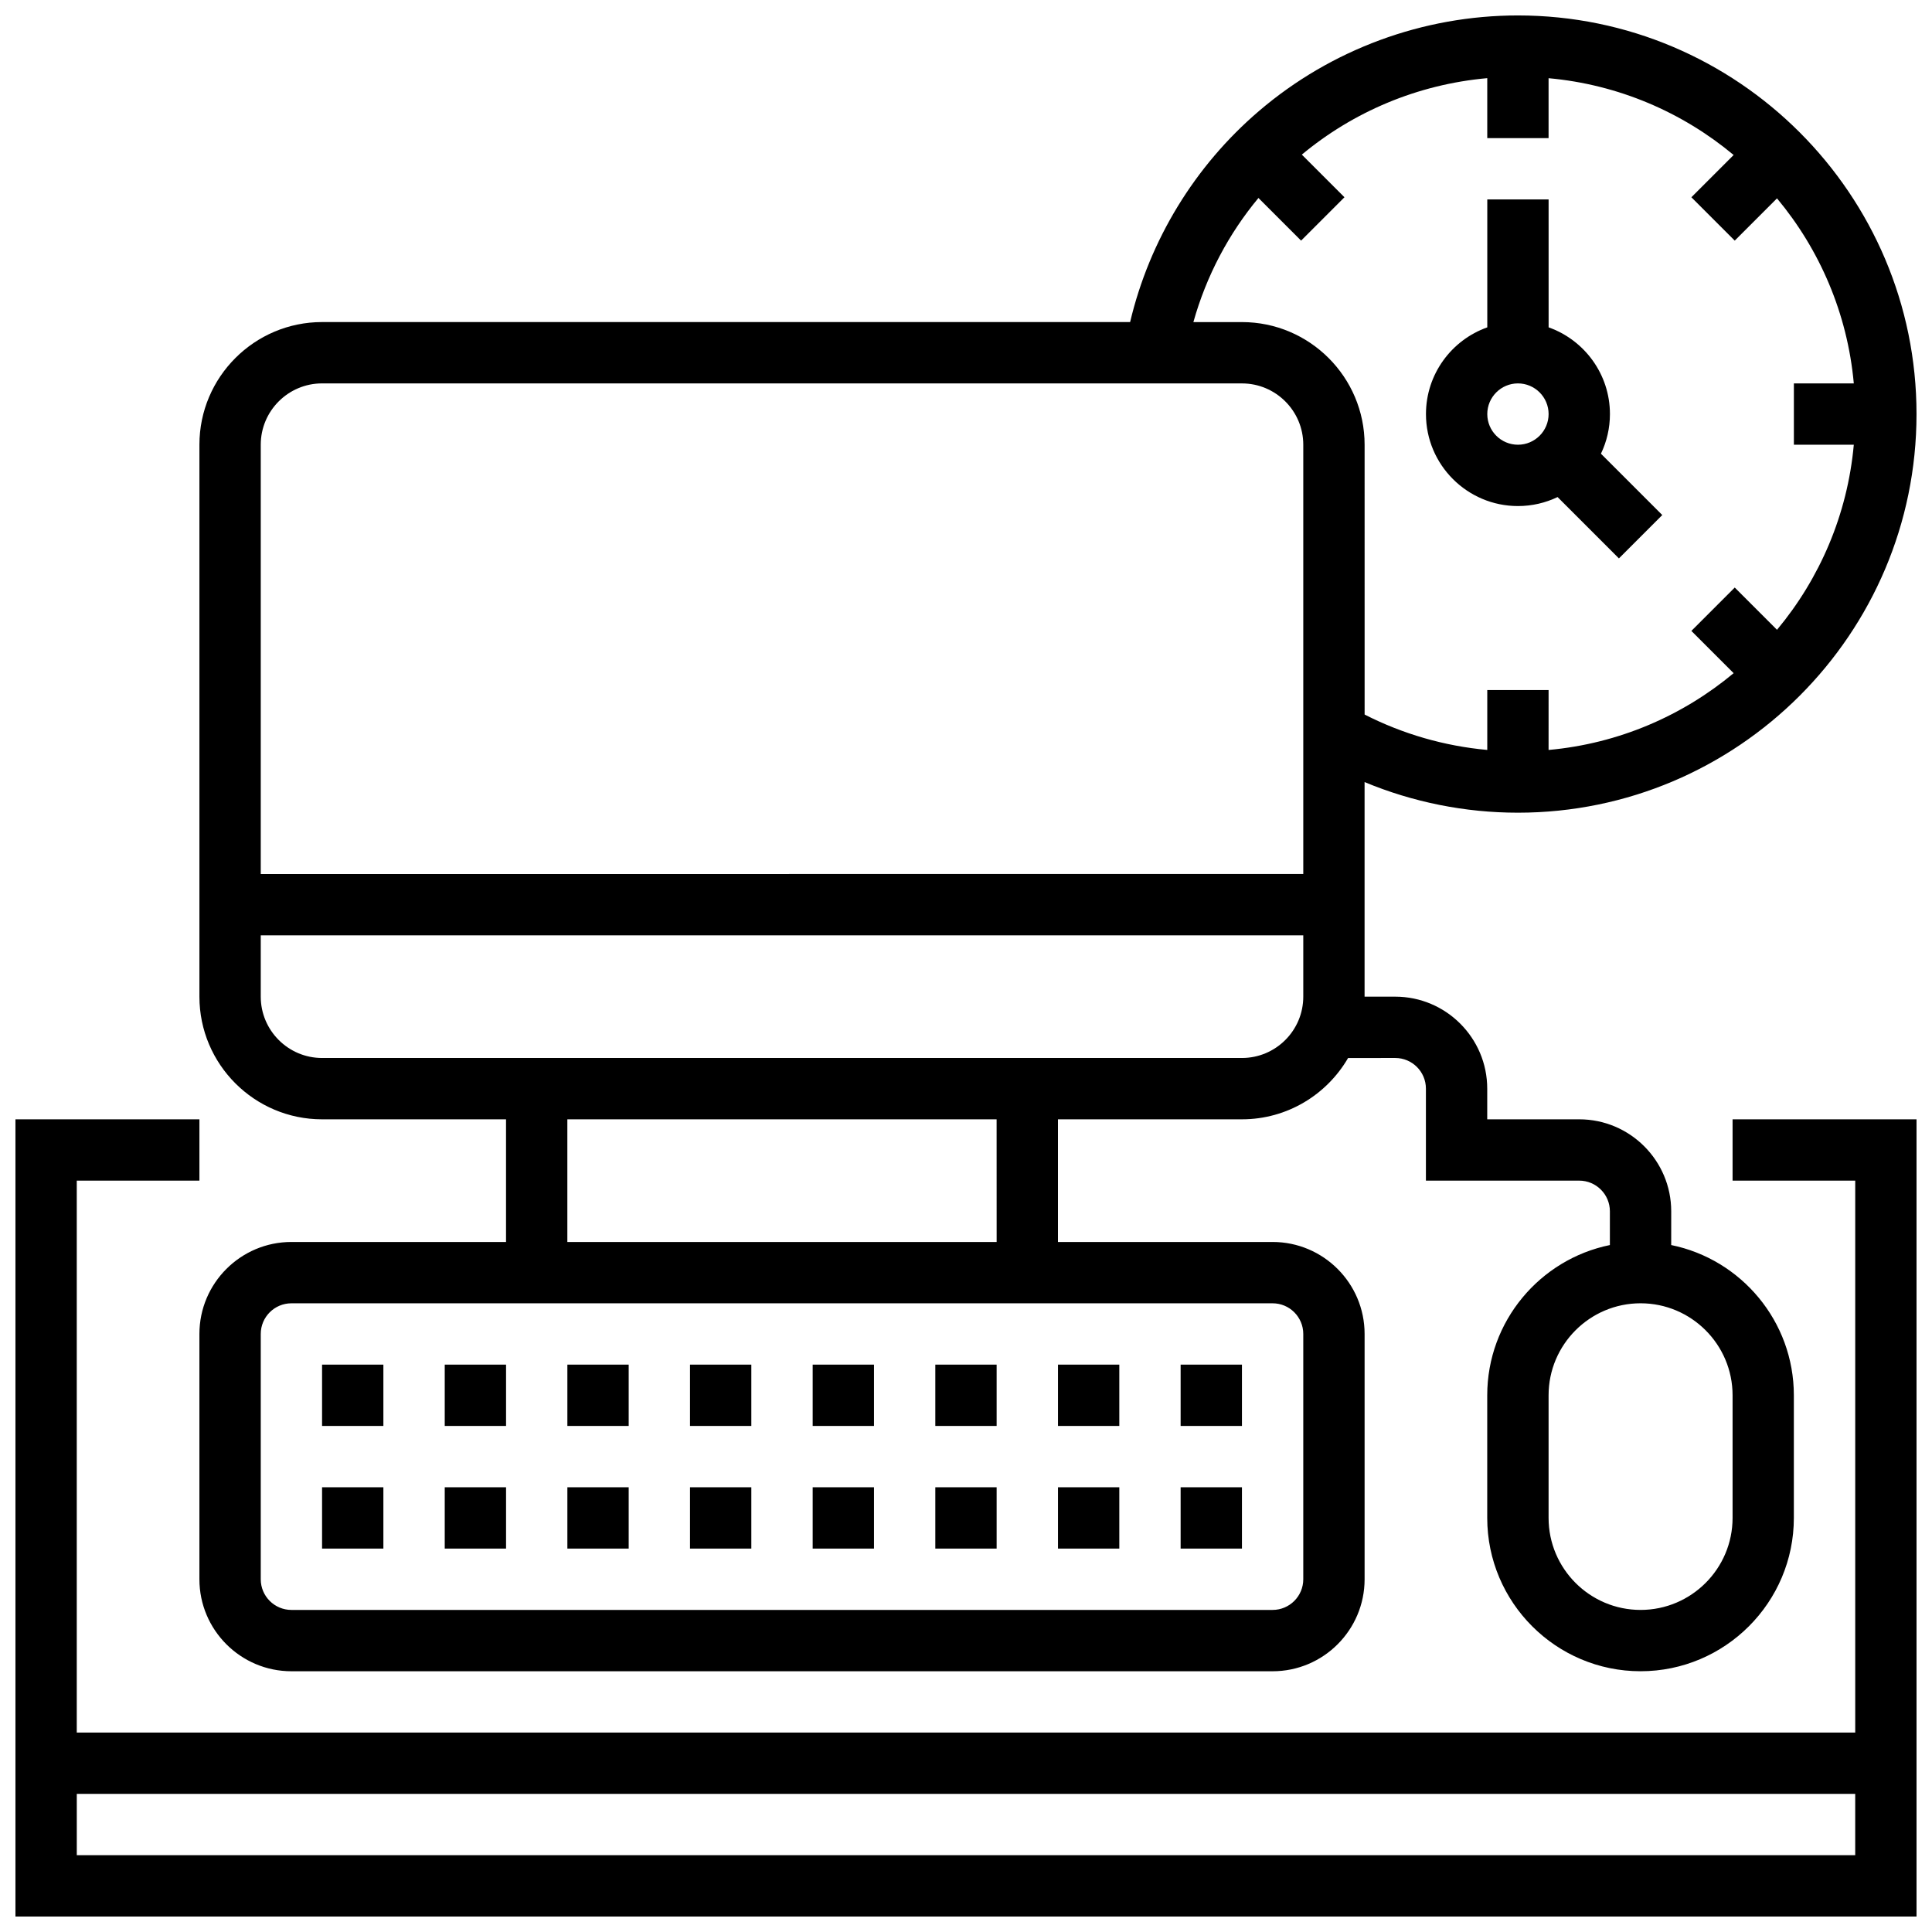
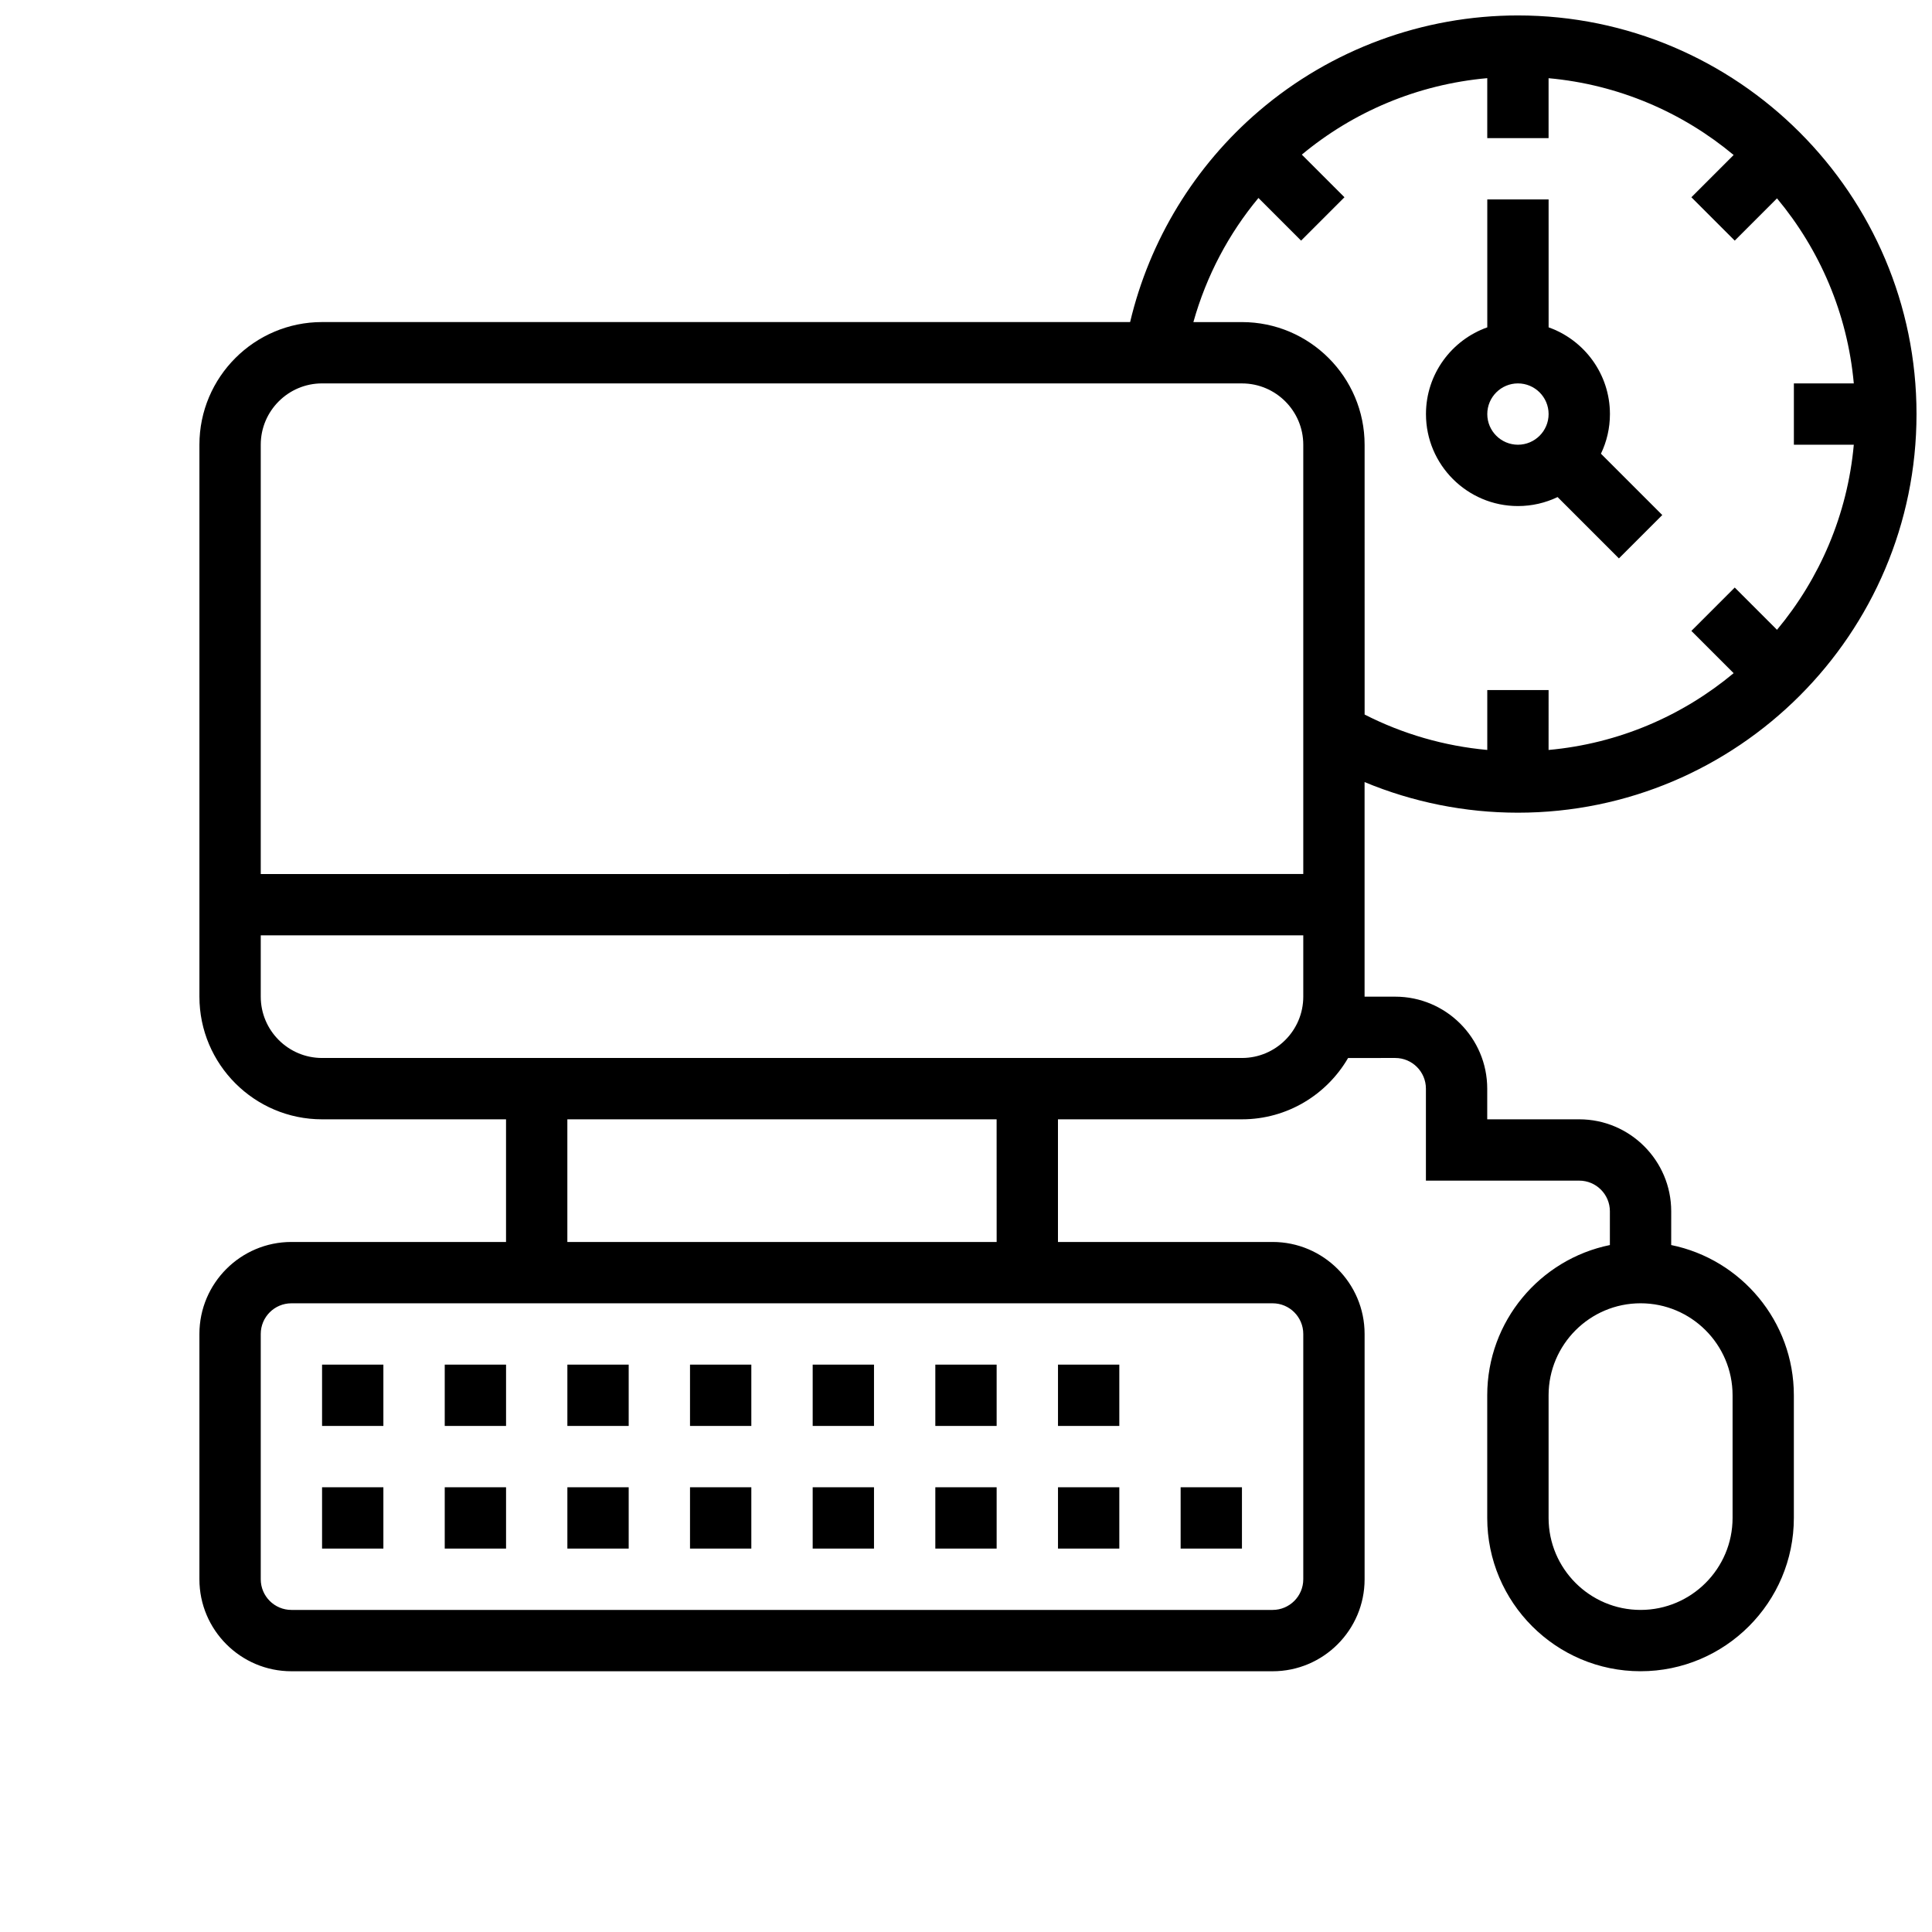
<svg xmlns="http://www.w3.org/2000/svg" width="800px" height="800px" version="1.1" viewBox="144 144 512 512">
  <defs>
    <clipPath id="b">
      <path d="m196 148.09h455.9v438.91h-455.9z" />
    </clipPath>
    <clipPath id="a">
-       <path d="m148.09 440h503.81v211.9h-503.81z" />
-     </clipPath>
+       </clipPath>
  </defs>
  <path d="m546.27 278.11c3.758 0 7.32-0.855 10.504-2.383l16.254 16.254 11.492-11.492-16.254-16.254c1.527-3.184 2.383-6.746 2.383-10.504 0-10.594-6.793-19.625-16.25-22.98l-0.004-33.902h-16.25v33.902c-9.457 3.356-16.25 12.387-16.25 22.98-0.004 13.441 10.934 24.379 24.375 24.379zm0-32.504c4.481 0 8.125 3.644 8.125 8.125s-3.644 8.125-8.125 8.125-8.125-3.644-8.125-8.125 3.644-8.125 8.125-8.125z" />
  <g clip-path="url(#b)">
    <path d="m229.35 440.63h48.754v32.504h-56.879c-13.441 0-24.379 10.934-24.379 24.379v65.008c0 13.441 10.938 24.379 24.379 24.379h260.03c13.441 0 24.379-10.934 24.379-24.379v-65.008c0-13.441-10.938-24.379-24.379-24.379h-56.883v-32.504h48.754c12.004 0 22.5-6.547 28.133-16.25l12.5-0.004c4.481 0 8.125 3.644 8.125 8.125v24.379h40.629c4.481 0 8.125 3.644 8.125 8.125v8.945c-18.523 3.777-32.504 20.191-32.504 39.812v32.504c0 22.402 18.227 40.629 40.629 40.629s40.629-18.227 40.629-40.629v-32.504c0-19.621-13.98-36.039-32.504-39.812l0.004-8.941c0-13.441-10.938-24.379-24.379-24.379h-24.379v-8.125c0-13.441-10.938-24.379-24.379-24.379h-8.125v-56.867c12.809 5.332 26.633 8.113 40.629 8.113 58.25 0 105.64-47.387 105.64-105.64 0.004-58.254-47.383-105.64-105.63-105.64-25.133 0-49.488 8.98-68.574 25.285-17.102 14.605-29.062 34.289-34.199 55.973h-214.14c-17.922 0-32.504 14.582-32.504 32.504v146.27c0 17.926 14.582 32.508 32.504 32.508zm373.8 73.133v32.504c0 13.441-10.938 24.379-24.379 24.379-13.441 0-24.379-10.934-24.379-24.379v-32.504c0-13.441 10.938-24.379 24.379-24.379 13.441 0 24.379 10.938 24.379 24.379zm-113.77-16.25v65.008c0 4.481-3.644 8.125-8.125 8.125h-260.03c-4.481 0-8.125-3.644-8.125-8.125v-65.008c0-4.481 3.644-8.125 8.125-8.125h260.03c4.481-0.004 8.125 3.644 8.125 8.125zm-81.258-24.379h-113.77v-32.504h113.76zm65.008-48.758h-243.78c-8.961 0-16.25-7.293-16.25-16.25v-16.25h276.28v16.25c0 8.961-7.289 16.25-16.25 16.25zm4.371-227.91 11.301 11.301 11.492-11.492-11.297-11.297c13.609-11.324 30.605-18.609 49.141-20.266v15.891h16.25v-15.879c18.555 1.68 35.488 9.051 49.043 20.352l-11.199 11.199 11.492 11.492 11.199-11.199c11.301 13.551 18.672 30.488 20.352 49.043h-15.879v16.25h15.879c-1.68 18.555-9.051 35.488-20.352 49.043l-11.199-11.199-11.492 11.492 11.199 11.199c-13.551 11.301-30.488 18.672-49.043 20.352l0.004-15.879h-16.25v15.875c-11.344-1.031-22.391-4.219-32.504-9.383l-0.004-71.5c0-17.922-14.582-32.504-32.504-32.504h-12.871c3.453-12.316 9.395-23.457 17.242-32.891zm-248.15 49.145h243.78c8.961 0 16.25 7.293 16.25 16.25v113.76l-276.28 0.004v-113.77c0-8.961 7.289-16.25 16.25-16.25z" />
  </g>
  <g clip-path="url(#a)">
    <path d="m603.15 456.88h32.504v146.27l-471.31 0.004v-146.27h32.504v-16.25h-48.754v211.27h503.81v-211.27h-48.754zm-438.8 178.77v-16.25h471.3v16.25z" />
  </g>
  <path d="m391.87 505.64h16.25v16.25h-16.25z" />
  <path d="m424.38 505.64h16.25v16.25h-16.25z" />
  <path d="m326.86 505.64h16.25v16.25h-16.25z" />
  <path d="m294.36 505.64h16.25v16.25h-16.25z" />
  <path d="m359.37 505.64h16.25v16.25h-16.25z" />
  <path d="m229.35 505.64h16.25v16.25h-16.25z" />
  <path d="m261.86 505.64h16.25v16.25h-16.25z" />
-   <path d="m456.88 505.64h16.25v16.25h-16.25z" />
+   <path d="m456.88 505.64h16.25h-16.25z" />
  <path d="m424.38 538.14h16.25v16.25h-16.25z" />
  <path d="m456.88 538.14h16.25v16.25h-16.25z" />
  <path d="m294.36 538.14h16.25v16.25h-16.25z" />
  <path d="m261.86 538.14h16.25v16.25h-16.25z" />
  <path d="m229.35 538.14h16.25v16.25h-16.25z" />
  <path d="m359.37 538.14h16.25v16.25h-16.25z" />
  <path d="m326.86 538.14h16.25v16.25h-16.25z" />
  <path d="m391.87 538.14h16.25v16.25h-16.25z" />
</svg>